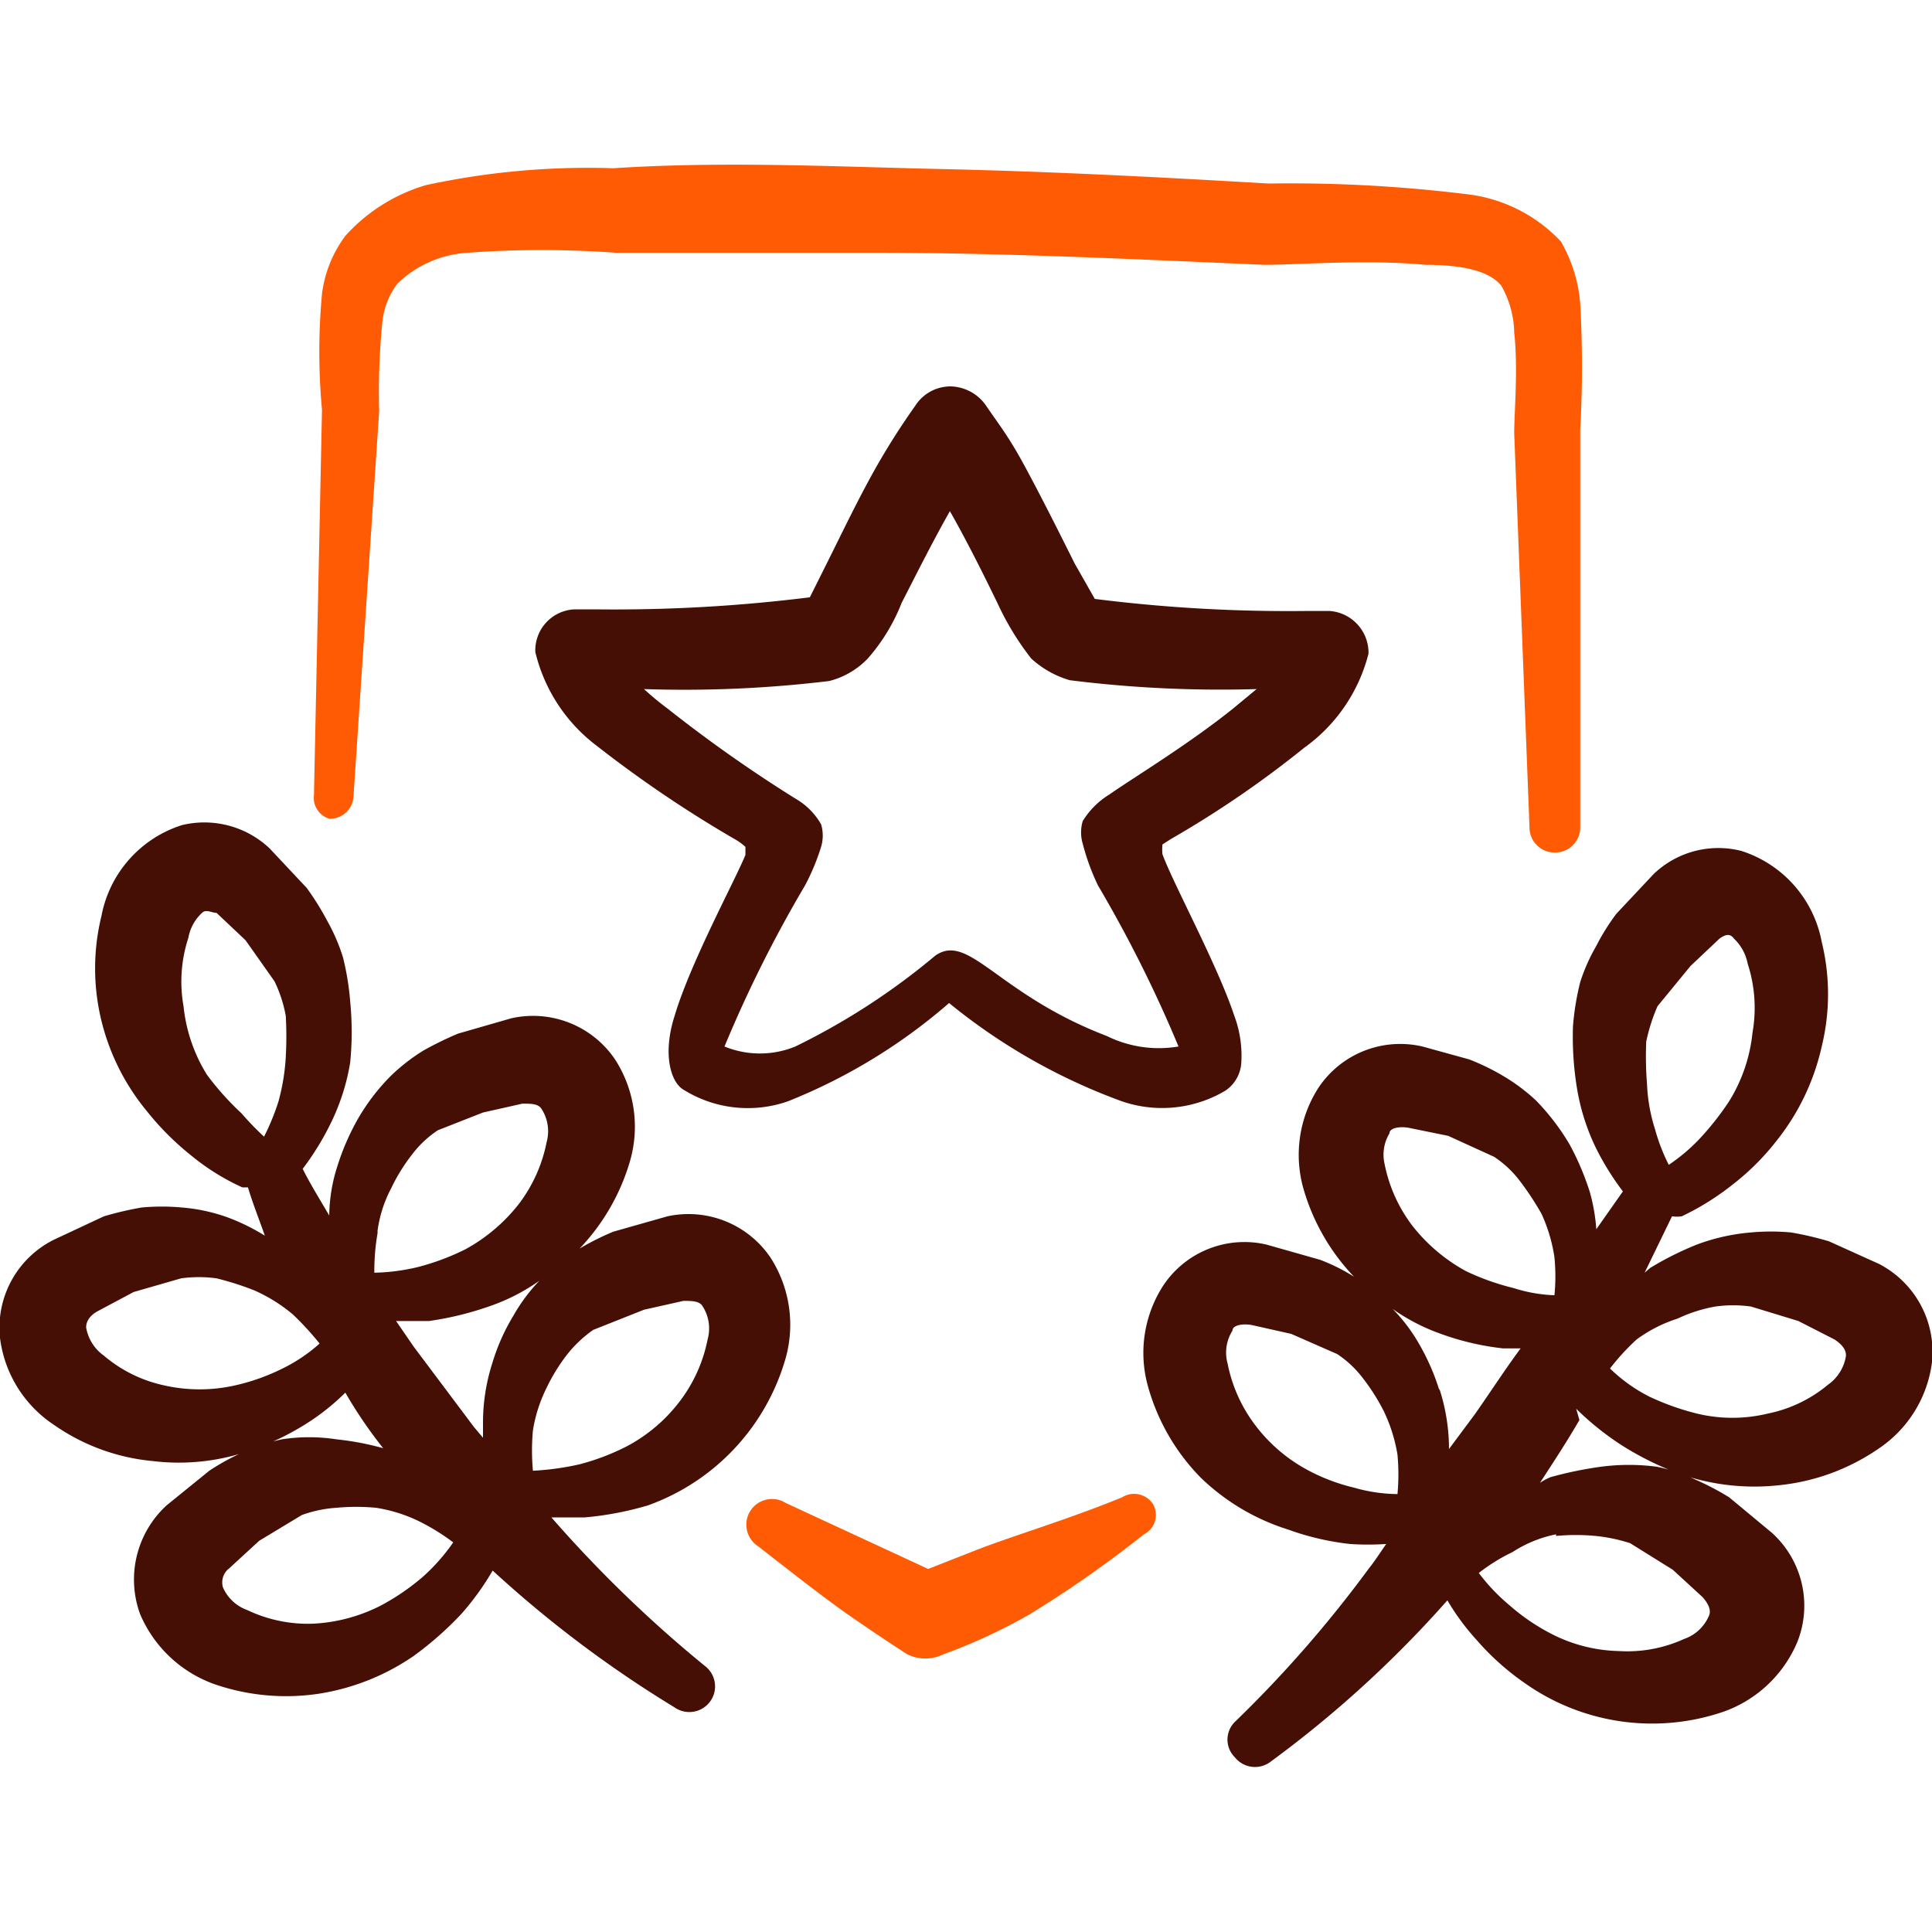
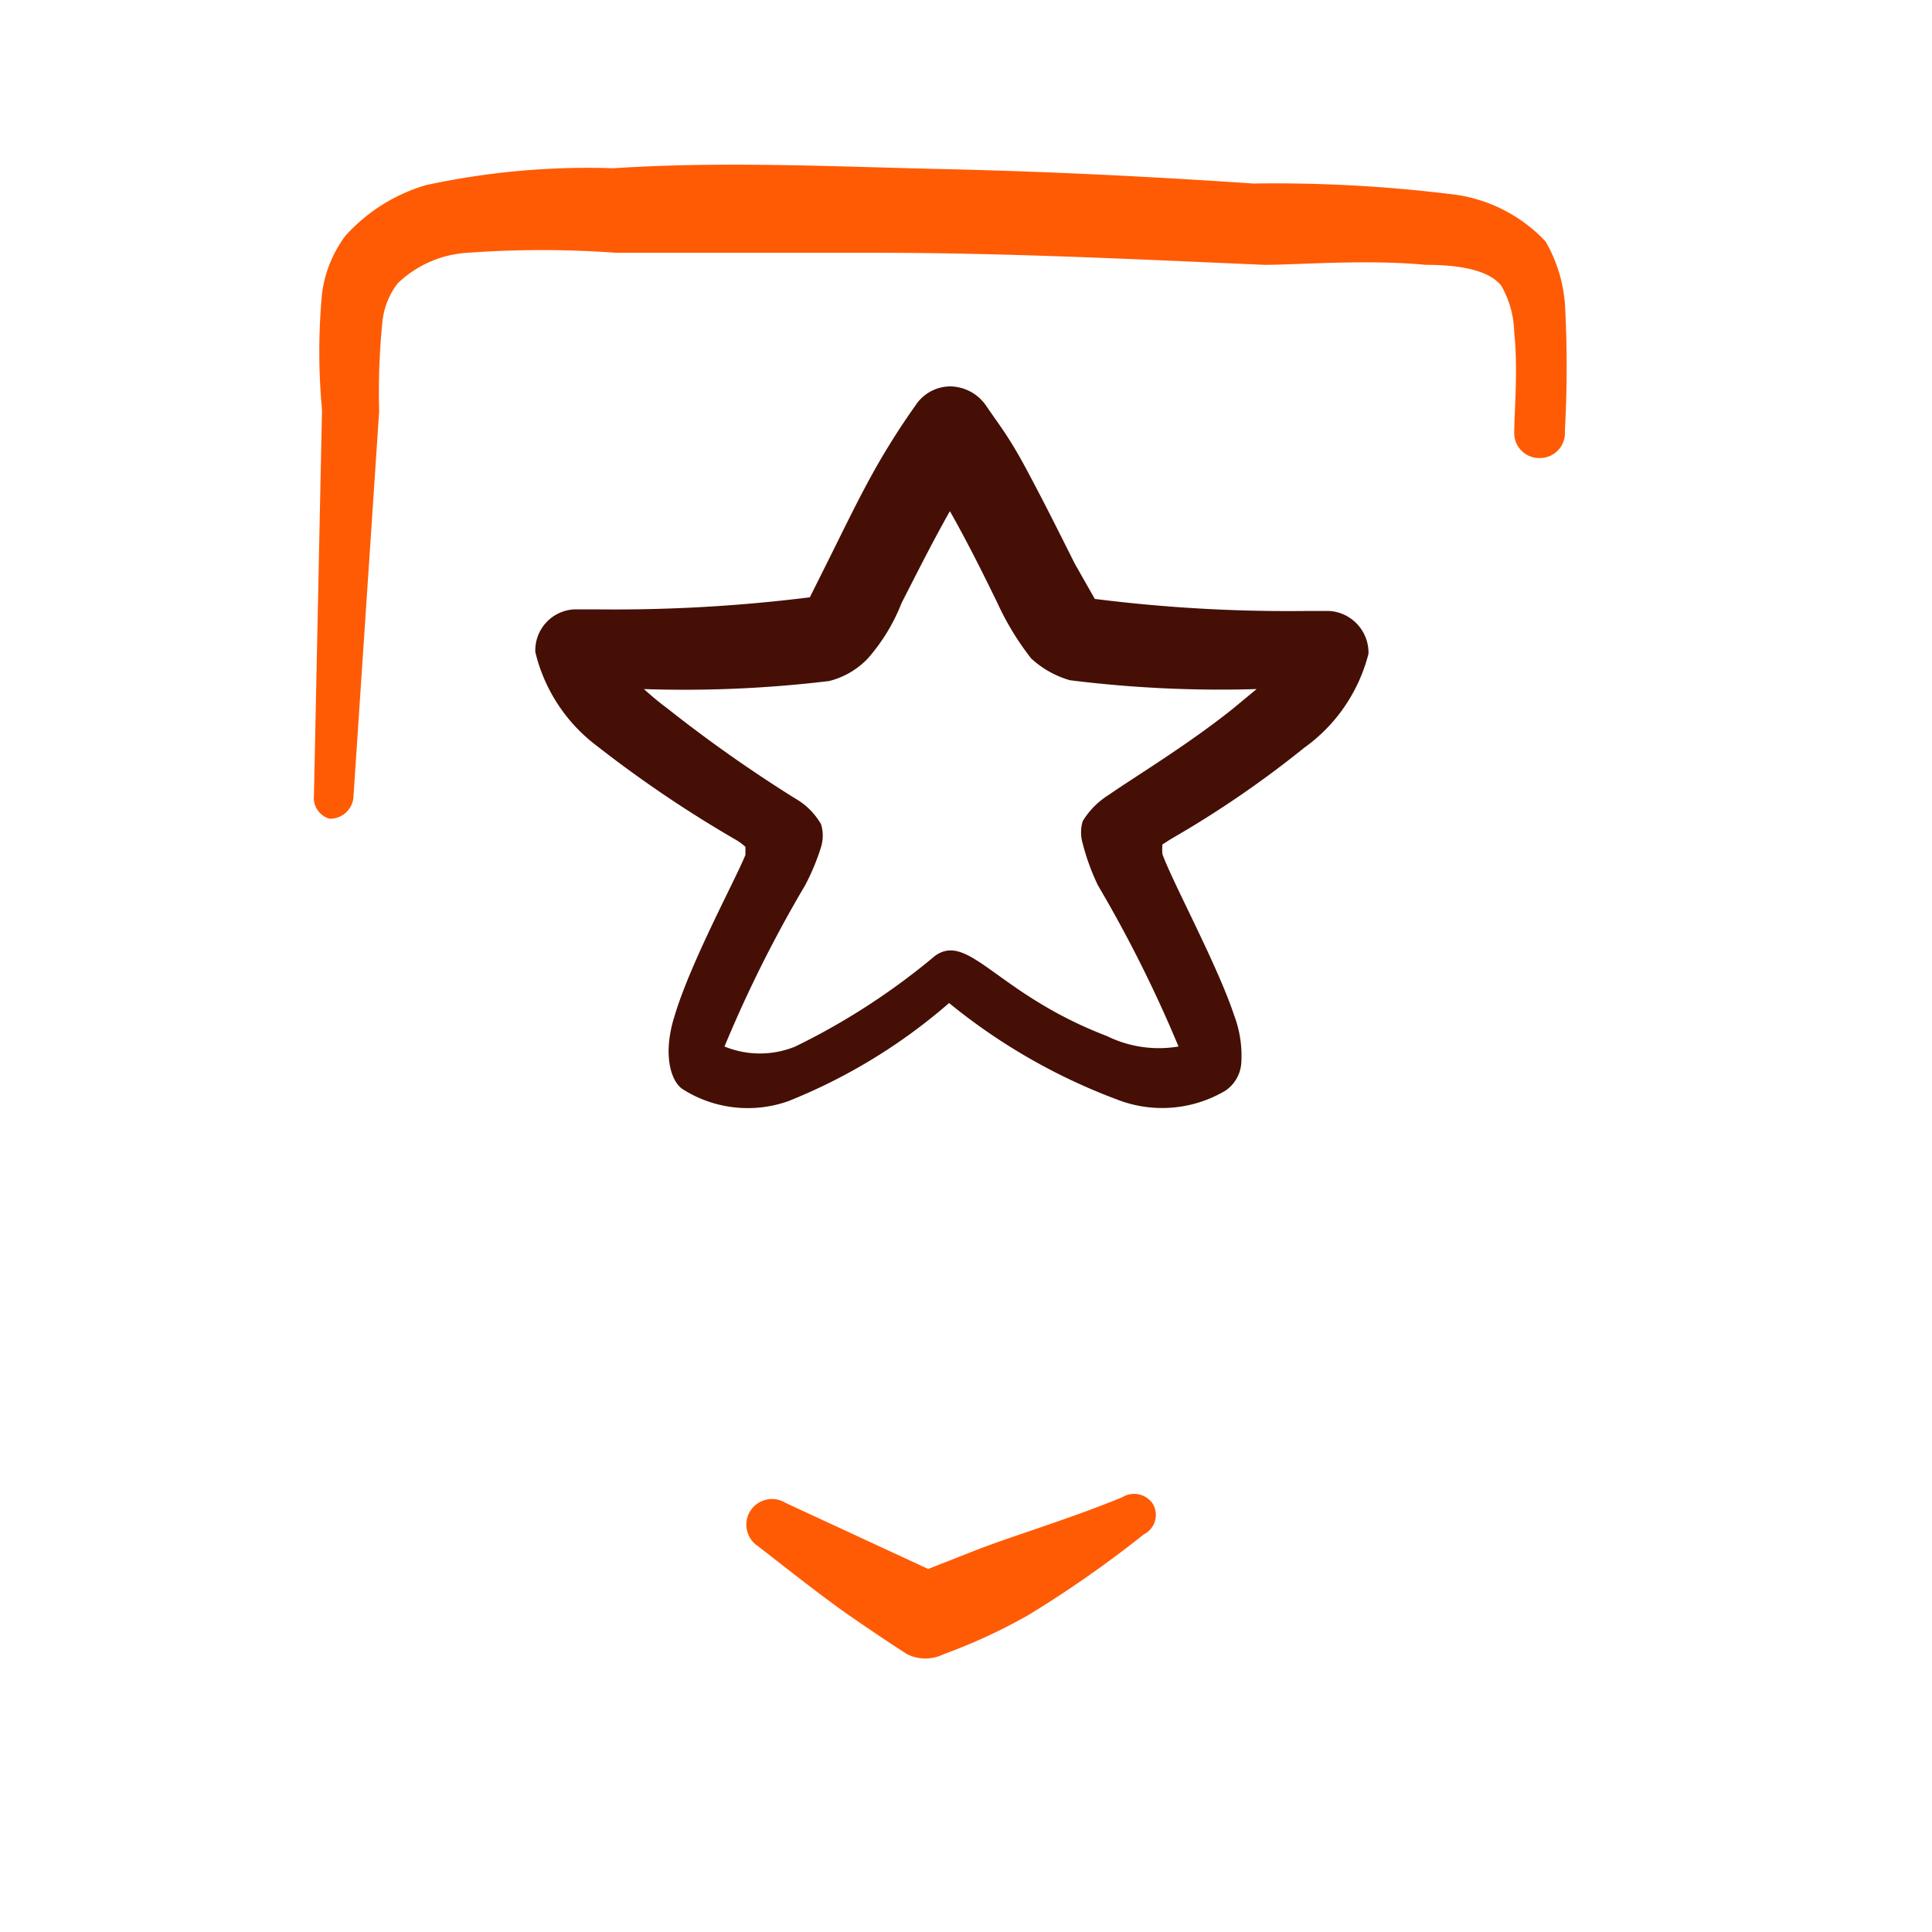
<svg xmlns="http://www.w3.org/2000/svg" fill="none" viewBox="0 0 96 96">
  <path fill="#450F05" d="M64.8 37.16a8.24 8.24 0 0 0 3.2-4.68 2.08 2.08 0 0 0-1.92-2.12h-1.24a76.912 76.912 0 0 1-10.44-.6l-1-1.76c-.8-1.6-1.6-3.2-2.44-4.76-.84-1.56-1.28-2.08-1.96-3.08a2.2 2.2 0 0 0-1.76-.96 2.08 2.08 0 0 0-1.76.96 36.247 36.247 0 0 0-1.96 3.08c-.88 1.56-1.64 3.16-2.44 4.76l-.84 1.68c-3.49.436-7.004.637-10.52.6h-1.2a2.04 2.04 0 0 0-1.92 2.12 8.24 8.24 0 0 0 3.08 4.68 60.006 60.006 0 0 0 6.8 4.6c.202.11.39.245.56.4v.4c-.52 1.28-2.72 5.32-3.52 8-.6 1.88-.2 3.24.4 3.64a6.04 6.04 0 0 0 5.24.6 28 28 0 0 0 8-4.88 29.518 29.518 0 0 0 8.36 4.8 6.159 6.159 0 0 0 5.36-.44 1.8 1.8 0 0 0 .8-1.4 5.681 5.681 0 0 0-.36-2.36c-.84-2.52-3.04-6.56-3.56-8a2.85 2.85 0 0 1 0-.48l.44-.28a51.043 51.043 0 0 0 6.6-4.52ZM54.56 44a65.088 65.088 0 0 1 4 8 5.84 5.84 0 0 1-3.56-.52c-5.44-2.08-6.84-5.16-8.52-4A33.998 33.998 0 0 1 39.52 52 4.64 4.64 0 0 1 36 52a63.601 63.601 0 0 1 4-8c.326-.614.594-1.256.8-1.92a1.96 1.96 0 0 0 0-1.12 3.44 3.44 0 0 0-1.28-1.28 69.755 69.755 0 0 1-6.36-4.48c-.404-.299-.79-.62-1.16-.96a59.995 59.995 0 0 0 9.2-.4 4 4 0 0 0 1.92-1.12 9.28 9.28 0 0 0 1.68-2.76c.8-1.56 1.56-3.08 2.4-4.56.84 1.48 1.6 3 2.36 4.56.45.983 1.014 1.91 1.68 2.76a4.8 4.8 0 0 0 1.92 1.08 60.2 60.2 0 0 0 9.28.44l-1.16.96c-2.24 1.8-4.96 3.44-6.16 4.28a4 4 0 0 0-1.32 1.32 1.96 1.96 0 0 0 0 1.12c.184.717.438 1.414.76 2.08Z" />
  <path fill="#FF5B05" d="M55.76 74.4c-2.84 1.16-5.48 1.92-7.4 2.68l-2.24.88-7.08-3.28a1.28 1.28 0 0 0-1.76.4 1.28 1.28 0 0 0 .4 1.76c1.64 1.28 3.12 2.44 4.36 3.32 1.84 1.28 3.04 2.04 3.04 2.04a2.04 2.04 0 0 0 1.8 0 27.676 27.676 0 0 0 4.24-1.96 56.666 56.666 0 0 0 5.72-4 1.08 1.08 0 0 0 .44-1.52 1.12 1.12 0 0 0-1.52-.32Z" />
-   <path fill="#450F05" d="M78.32 70a14.237 14.237 0 0 0 2.24 1.8c.883.562 1.821 1.03 2.8 1.4a11.24 11.24 0 0 0 5.04.6 10.6 10.6 0 0 0 4.92-1.8A6.08 6.08 0 0 0 96 67.68a4.92 4.92 0 0 0-2.64-4.88l-2.48-1.12a16 16 0 0 0-1.88-.44 10.952 10.952 0 0 0-2 0 10.04 10.04 0 0 0-2.68.6c-.804.322-1.58.71-2.32 1.16l-.28.24 1.36-2.8c.16.02.32.02.48 0a13.08 13.08 0 0 0 2.56-1.6 12.28 12.28 0 0 0 2.16-2.16A11.52 11.52 0 0 0 90.52 52a10.92 10.92 0 0 0 0-5.2 5.88 5.88 0 0 0-4-4.52 4.64 4.64 0 0 0-4.36 1.16l-1.84 1.96c-.38.503-.714 1.038-1 1.6a9.12 9.12 0 0 0-.8 1.8 13.271 13.271 0 0 0-.36 2.2c-.034 1.03.033 2.062.2 3.08a10.8 10.8 0 0 0 .92 2.92c.382.775.838 1.512 1.36 2.2l-1.32 1.88a9.321 9.321 0 0 0-.32-1.84 13.482 13.482 0 0 0-1-2.36 11.44 11.44 0 0 0-1.68-2.2 9.281 9.281 0 0 0-1.6-1.2 11.36 11.36 0 0 0-1.72-.84L70.68 52a4.88 4.88 0 0 0-5.16 2.04 6.16 6.16 0 0 0-.76 5 10.56 10.56 0 0 0 2.52 4.4 9.402 9.402 0 0 0-1.68-.84l-2.68-.76a4.84 4.84 0 0 0-5.12 2.04 6.16 6.16 0 0 0-.76 5 10.48 10.48 0 0 0 2.6 4.52A10.92 10.92 0 0 0 64 76a13.28 13.28 0 0 0 3.08.72c.6.04 1.2.04 1.8 0-.28.4-.56.84-.88 1.24a60.008 60.008 0 0 1-6.64 7.6 1.238 1.238 0 0 0 0 1.76 1.28 1.28 0 0 0 1.8.2 55.523 55.523 0 0 0 8.76-8 11.76 11.76 0 0 0 1.48 2 12.718 12.718 0 0 0 2.32 2.08 10.96 10.96 0 0 0 9.96 1.44 6.239 6.239 0 0 0 3.64-3.48 4.88 4.88 0 0 0-1.28-5.4l-2.12-1.76c-.538-.333-1.1-.627-1.68-.88a8.318 8.318 0 0 0-1.92-.64c-.916-.12-1.844-.12-2.76 0-.85.116-1.693.29-2.52.52a3.321 3.321 0 0 0-.52.28c.68-1.04 1.36-2.08 1.96-3.12l-.16-.56Zm5.04-4.48a7.36 7.36 0 0 1 1.88-.6 6.396 6.396 0 0 1 1.76 0l2.36.72 1.8.92c.36.24.6.52.56.84a2.159 2.159 0 0 1-.88 1.4 6.76 6.76 0 0 1-3 1.44 7.48 7.48 0 0 1-3.52 0 12.76 12.76 0 0 1-2.36-.84A8.001 8.001 0 0 1 80 68c.398-.517.84-1 1.32-1.44a6.998 6.998 0 0 1 2.04-1.04ZM81.8 51.76a9.001 9.001 0 0 1 .56-1.76L84 48l1.44-1.36c.28-.2.52-.28.72 0 .35.332.588.766.68 1.24a7.12 7.12 0 0 1 .24 3.44 8 8 0 0 1-1.16 3.4c-.45.683-.958 1.326-1.52 1.92a9 9 0 0 1-1.48 1.24 9.404 9.404 0 0 1-.68-1.76 8.52 8.52 0 0 1-.4-2.24 17.52 17.52 0 0 1-.04-2.12Zm-12.76 4.56c0-.28.52-.36.96-.28l1.96.4 2.28 1.04a5.2 5.2 0 0 1 1.28 1.2c.397.522.758 1.07 1.08 1.64.314.686.53 1.413.64 2.16a9.68 9.68 0 0 1 0 1.88A7.52 7.52 0 0 1 75.2 64a11.998 11.998 0 0 1-2.36-.84 8.6 8.6 0 0 1-2.68-2.28 7.44 7.44 0 0 1-1.36-3.04 2.04 2.04 0 0 1 .24-1.52Zm-4 16.76a8 8 0 0 1-2.68-2.28A7.44 7.44 0 0 1 61 67.76a2.04 2.04 0 0 1 .24-1.64c0-.28.52-.36.96-.28l1.96.44 2.28 1a5.2 5.2 0 0 1 1.28 1.2c.398.513.746 1.062 1.04 1.64.328.684.557 1.411.68 2.16.06.652.06 1.308 0 1.96a7.998 7.998 0 0 1-2.16-.32 9.48 9.48 0 0 1-2.24-.84Zm6.48-4a11.16 11.16 0 0 0-1.04-2.36 8.48 8.48 0 0 0-1.28-1.68 9.76 9.76 0 0 0 2.4 1.24 13.28 13.28 0 0 0 3.08.72h.88c-.8 1.08-1.52 2.2-2.28 3.28L72 72a9.68 9.68 0 0 0-.48-3v.08Zm5.8 7.24a10.519 10.519 0 0 1 1.96 0 8.195 8.195 0 0 1 1.72.36L83.12 78l1.48 1.36c.28.32.44.64.32.92a2.081 2.081 0 0 1-1.24 1.16 6.8 6.8 0 0 1-3.24.6 7.68 7.68 0 0 1-3.4-.88 10.24 10.24 0 0 1-2.04-1.4 9.52 9.52 0 0 1-1.52-1.6 9.038 9.038 0 0 1 1.68-1.04 6.16 6.16 0 0 1 2.16-.88v.08ZM32.2 74.8a10.96 10.96 0 0 0 6.84-7.32 6.16 6.16 0 0 0-.76-5 4.92 4.92 0 0 0-5.12-2.04l-2.68.76c-.58.24-1.14.52-1.68.84a10.56 10.56 0 0 0 2.52-4.4 6.16 6.16 0 0 0-.76-5 4.92 4.92 0 0 0-5.16-2.04l-2.64.76c-.589.248-1.163.528-1.72.84a9.519 9.519 0 0 0-1.6 1.24 10.316 10.316 0 0 0-1.68 2.2 11.99 11.99 0 0 0-1 2.32 8.198 8.198 0 0 0-.4 2.44c-.44-.76-.92-1.52-1.32-2.32a13.763 13.763 0 0 0 1.44-2.36c.444-.925.754-1.908.92-2.92.1-1.01.1-2.03 0-3.04a13.294 13.294 0 0 0-.36-2.2 9.484 9.484 0 0 0-.8-1.84c-.295-.556-.63-1.09-1-1.6l-1.84-1.96A4.721 4.721 0 0 0 9.04 41a5.88 5.88 0 0 0-4 4.52 10.92 10.92 0 0 0 0 5.2 11.24 11.24 0 0 0 2.28 4.52 13.798 13.798 0 0 0 2.16 2.16 11.44 11.44 0 0 0 2.56 1.6h.28c.24.8.56 1.6.84 2.4a10.243 10.243 0 0 0-1.88-.92A8.761 8.761 0 0 0 9.04 60a10.952 10.952 0 0 0-2 0c-.635.109-1.263.256-1.88.44L2.68 61.6A4.88 4.88 0 0 0 0 66.48a6.08 6.08 0 0 0 2.68 4.32 10.2 10.2 0 0 0 4.92 1.8c1.704.206 3.432 0 5.04-.6a13.081 13.081 0 0 0 2.8-1.4c.617-.41 1.193-.879 1.72-1.4a22.313 22.313 0 0 0 1.88 2.76 14.009 14.009 0 0 0-2.32-.44 8.879 8.879 0 0 0-2.72 0 9.839 9.839 0 0 0-1.92.64c-.585.258-1.147.566-1.68.92L8.28 74.8a5 5 0 0 0-1.32 5.4 6.32 6.32 0 0 0 3.68 3.48 10.92 10.92 0 0 0 5.2.48 11.4 11.4 0 0 0 4.72-1.88c.85-.617 1.641-1.314 2.36-2.08.59-.666 1.113-1.39 1.56-2.16a57.476 57.476 0 0 0 9.04 6.8 1.28 1.28 0 0 0 1.974-.736A1.281 1.281 0 0 0 35 82.76a62.993 62.993 0 0 1-7.6-7.36h1.64a15.764 15.764 0 0 0 3.16-.6ZM14.04 68a10.4 10.4 0 0 1-2.36.84 8.001 8.001 0 0 1-3.52 0 6.84 6.84 0 0 1-3-1.48 2.159 2.159 0 0 1-.88-1.4c0-.32.2-.6.56-.8l1.8-.96L9 63.52a6.444 6.444 0 0 1 1.76 0c.64.158 1.268.358 1.88.6.694.307 1.34.711 1.92 1.2.471.45.912.931 1.32 1.44A8.003 8.003 0 0 1 14.04 68Zm4.72-6.84c.099-.741.329-1.46.68-2.12a9.038 9.038 0 0 1 1.04-1.68c.356-.47.788-.875 1.28-1.2l2.24-.88 1.96-.44c.44 0 .8 0 .96.28a2.04 2.04 0 0 1 .24 1.64 7.44 7.44 0 0 1-1.36 3.04 8.6 8.6 0 0 1-2.68 2.28c-.754.375-1.545.67-2.36.88a10 10 0 0 1-2.16.28c-.005-.657.048-1.313.16-1.96v-.12Zm2.56 4.48a15.76 15.76 0 0 0 3.08-.76 9.76 9.76 0 0 0 2.4-1.24 8.716 8.716 0 0 0-1.28 1.72 10.036 10.036 0 0 0-1.04 2.32 9.717 9.717 0 0 0-.48 3.08v.68l-.44-.52-3-4-.88-1.28h1.64ZM10.28 53.4A8 8 0 0 1 9.12 50a6.96 6.96 0 0 1 .24-3.4 2.2 2.2 0 0 1 .68-1.24c.2-.2.48 0 .72 0l1.44 1.36 1.44 2.04c.264.545.453 1.124.56 1.72.038.68.038 1.36 0 2.04a10.529 10.529 0 0 1-.36 2.2 11.569 11.569 0 0 1-.72 1.76A14.26 14.26 0 0 1 12 55.32a13.918 13.918 0 0 1-1.72-1.92ZM21 78.36a11.56 11.56 0 0 1-2.04 1.4 8.28 8.28 0 0 1-3.4.92 7 7 0 0 1-3.28-.68 2.08 2.08 0 0 1-1.2-1.12.88.88 0 0 1 .32-.96l1.48-1.36L15 75.28a6.28 6.28 0 0 1 1.72-.36 10.73 10.73 0 0 1 1.96 0 7.52 7.52 0 0 1 2.16.68c.591.294 1.154.642 1.68 1.04A9.602 9.602 0 0 1 21 78.36Zm5.48-5.28c-.06-.665-.06-1.335 0-2a7.317 7.317 0 0 1 .68-2.12 9.038 9.038 0 0 1 1.04-1.68c.367-.46.798-.864 1.28-1.2l2.52-1 1.96-.44c.44 0 .8 0 .96.28a2.04 2.04 0 0 1 .24 1.64 7.44 7.44 0 0 1-1.36 3.04 8 8 0 0 1-2.68 2.28c-.74.376-1.517.67-2.32.88-.762.174-1.539.281-2.32.32Z" />
-   <path fill="#FF5B05" d="M16.36 40.68a1.16 1.16 0 0 0 1.2-1.04l1.28-19.2c-.04-1.482.013-2.965.16-4.44.07-.698.332-1.364.76-1.92a5.48 5.48 0 0 1 3.48-1.52c2.45-.178 4.91-.178 7.36 0h12.84c6.48 0 12.92.32 19.4.6 1.6 0 5.08-.28 8 0 1.64 0 3.12.24 3.76 1.04.404.708.624 1.505.64 2.32.2 1.8 0 4 0 5l.76 19.6a1.242 1.242 0 0 0 1.28 1.24 1.24 1.24 0 0 0 1.24-1.24V21.36a56.708 56.708 0 0 0 0-6.28 7.32 7.32 0 0 0-.96-3.08 7.6 7.6 0 0 0-4.76-2.36 71.403 71.403 0 0 0-9.76-.52C57.6 8.8 52.2 8.52 46.8 8.4 41.4 8.28 36 8 30.48 8.36a38.12 38.12 0 0 0-9.32.84 8.68 8.68 0 0 0-4 2.52A6.08 6.08 0 0 0 16 14.6a31.184 31.184 0 0 0 0 5.76l-.4 19.16a1.08 1.08 0 0 0 .76 1.16Z" />
+   <path fill="#FF5B05" d="M16.36 40.68a1.16 1.16 0 0 0 1.2-1.04l1.28-19.2c-.04-1.482.013-2.965.16-4.44.07-.698.332-1.364.76-1.92a5.48 5.48 0 0 1 3.48-1.52c2.45-.178 4.91-.178 7.36 0h12.84c6.48 0 12.92.32 19.4.6 1.6 0 5.08-.28 8 0 1.64 0 3.12.24 3.76 1.04.404.708.624 1.505.64 2.32.2 1.8 0 4 0 5a1.242 1.242 0 0 0 1.28 1.24 1.24 1.24 0 0 0 1.24-1.24V21.36a56.708 56.708 0 0 0 0-6.28 7.32 7.32 0 0 0-.96-3.08 7.6 7.6 0 0 0-4.76-2.36 71.403 71.403 0 0 0-9.76-.52C57.6 8.8 52.2 8.52 46.8 8.4 41.4 8.28 36 8 30.48 8.36a38.12 38.12 0 0 0-9.32.84 8.68 8.68 0 0 0-4 2.52A6.08 6.08 0 0 0 16 14.6a31.184 31.184 0 0 0 0 5.76l-.4 19.16a1.08 1.08 0 0 0 .76 1.16Z" />
</svg>